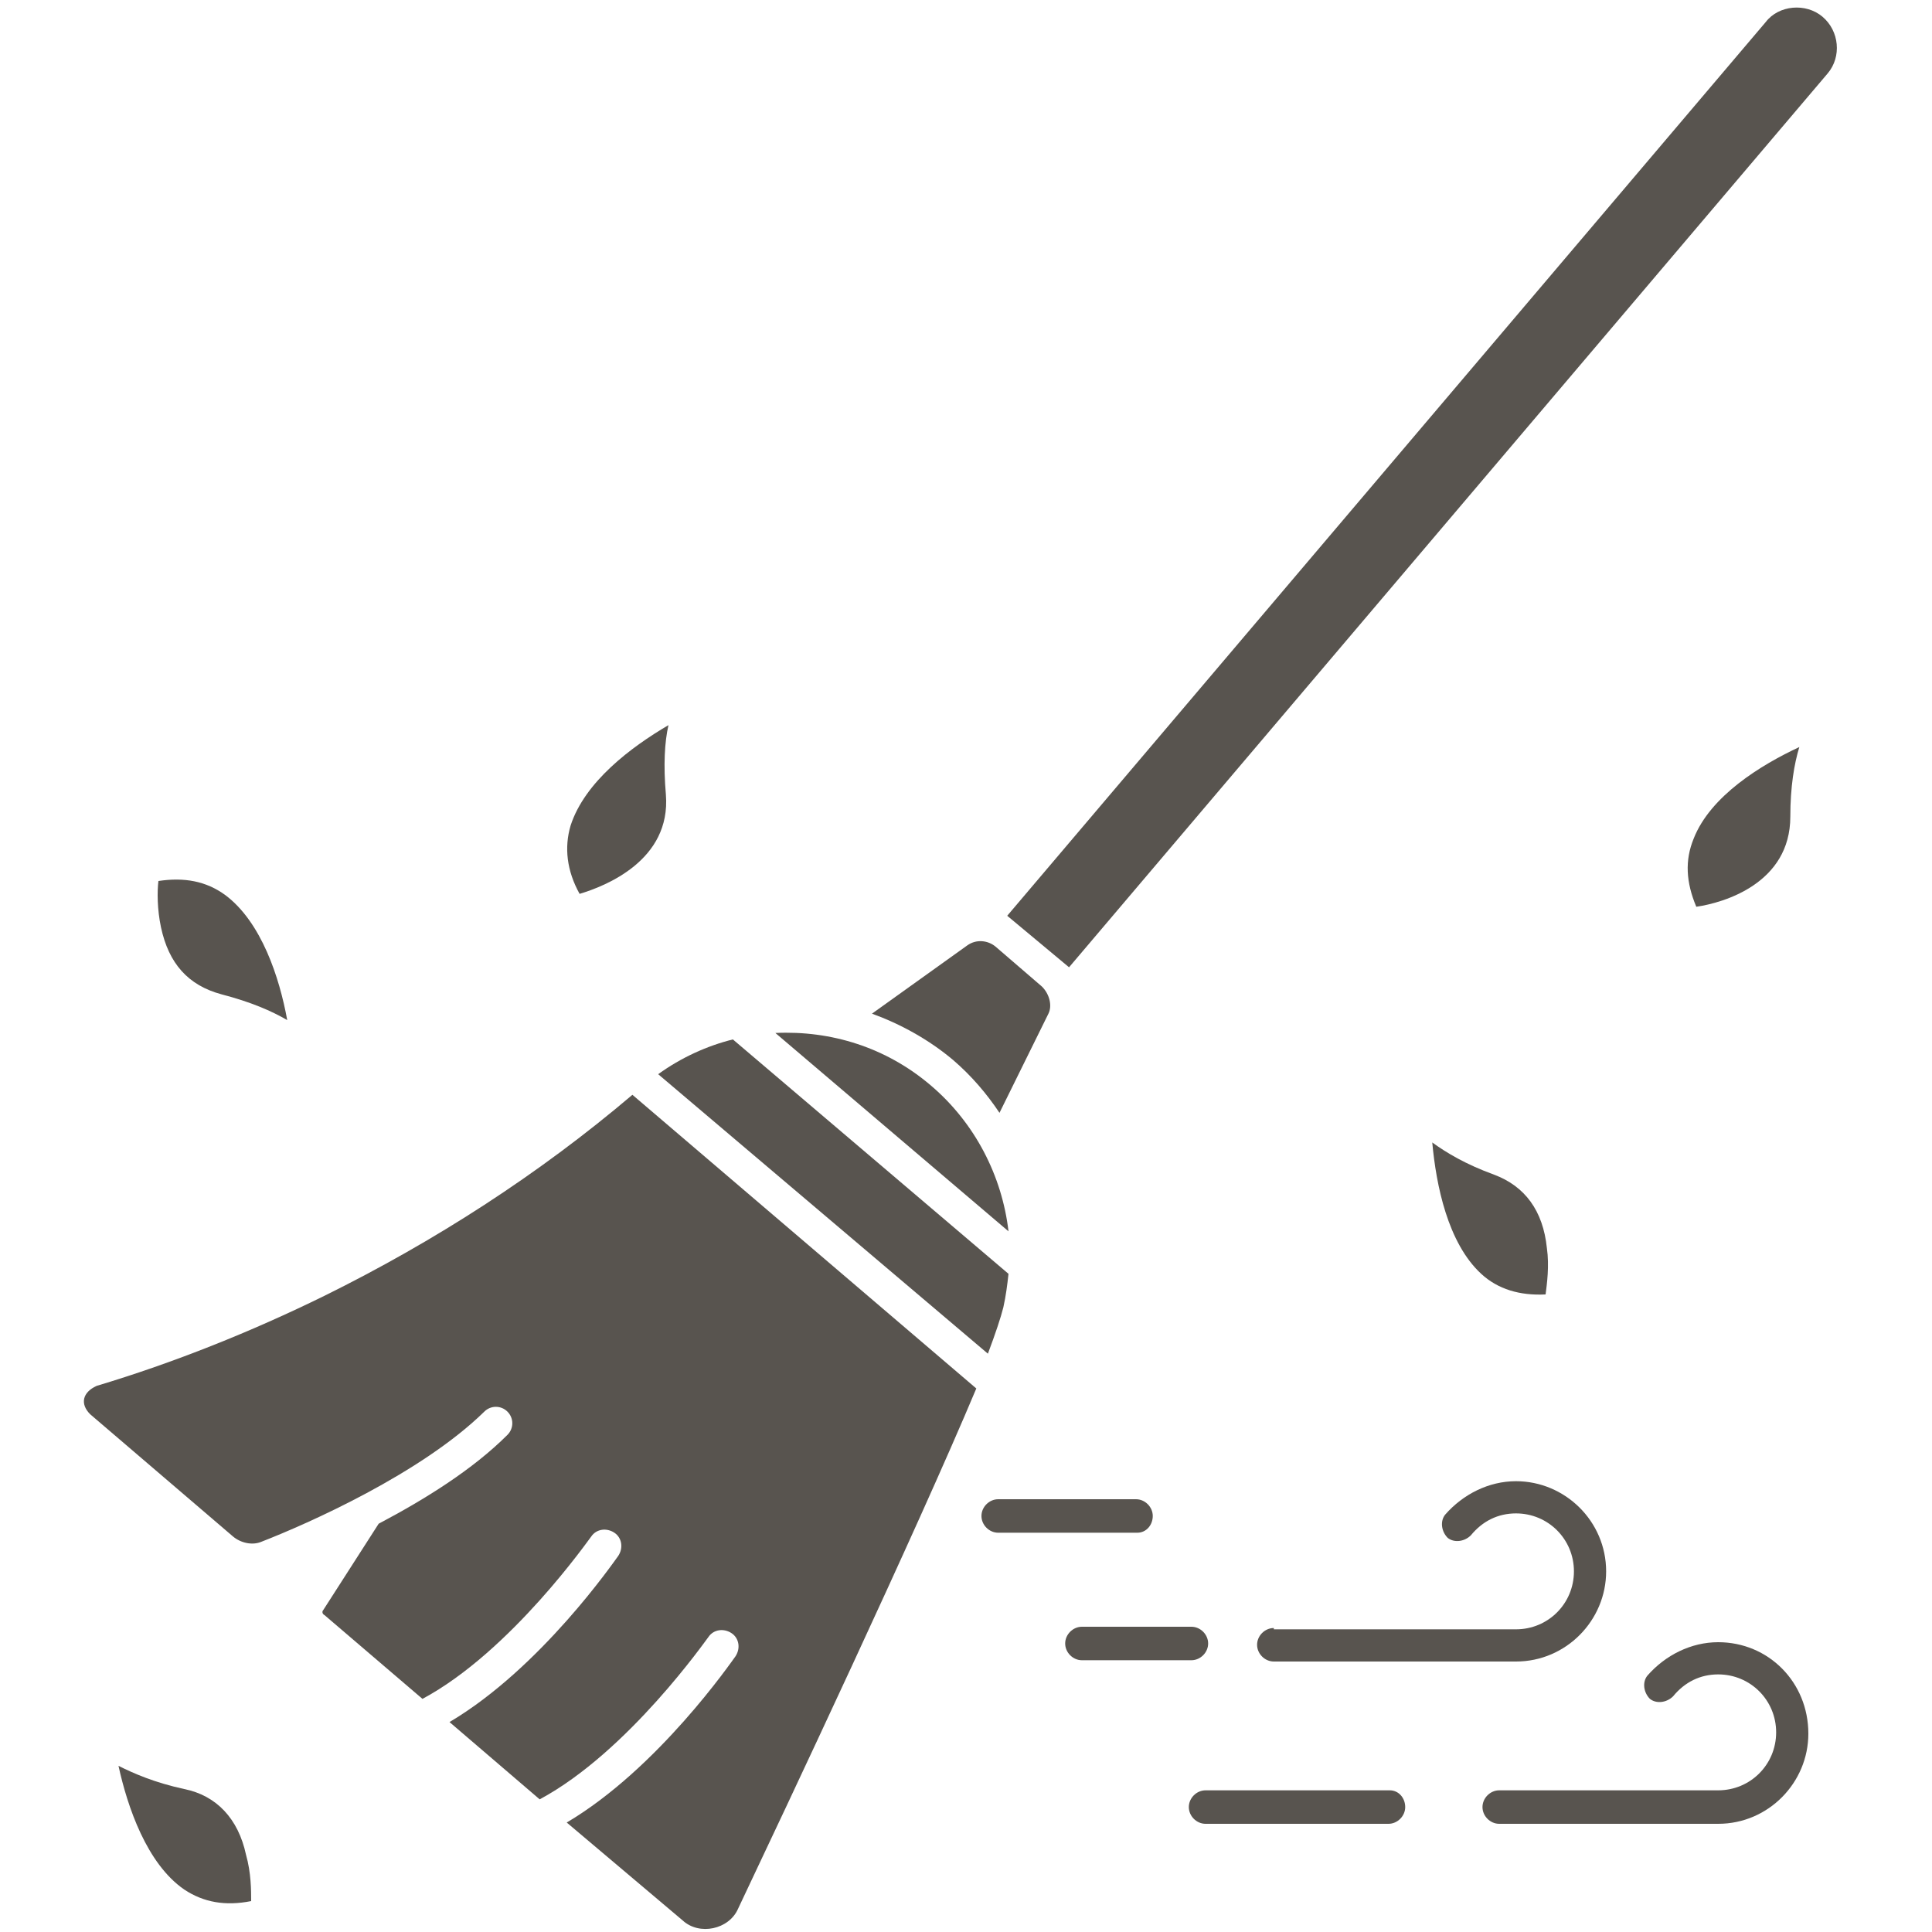
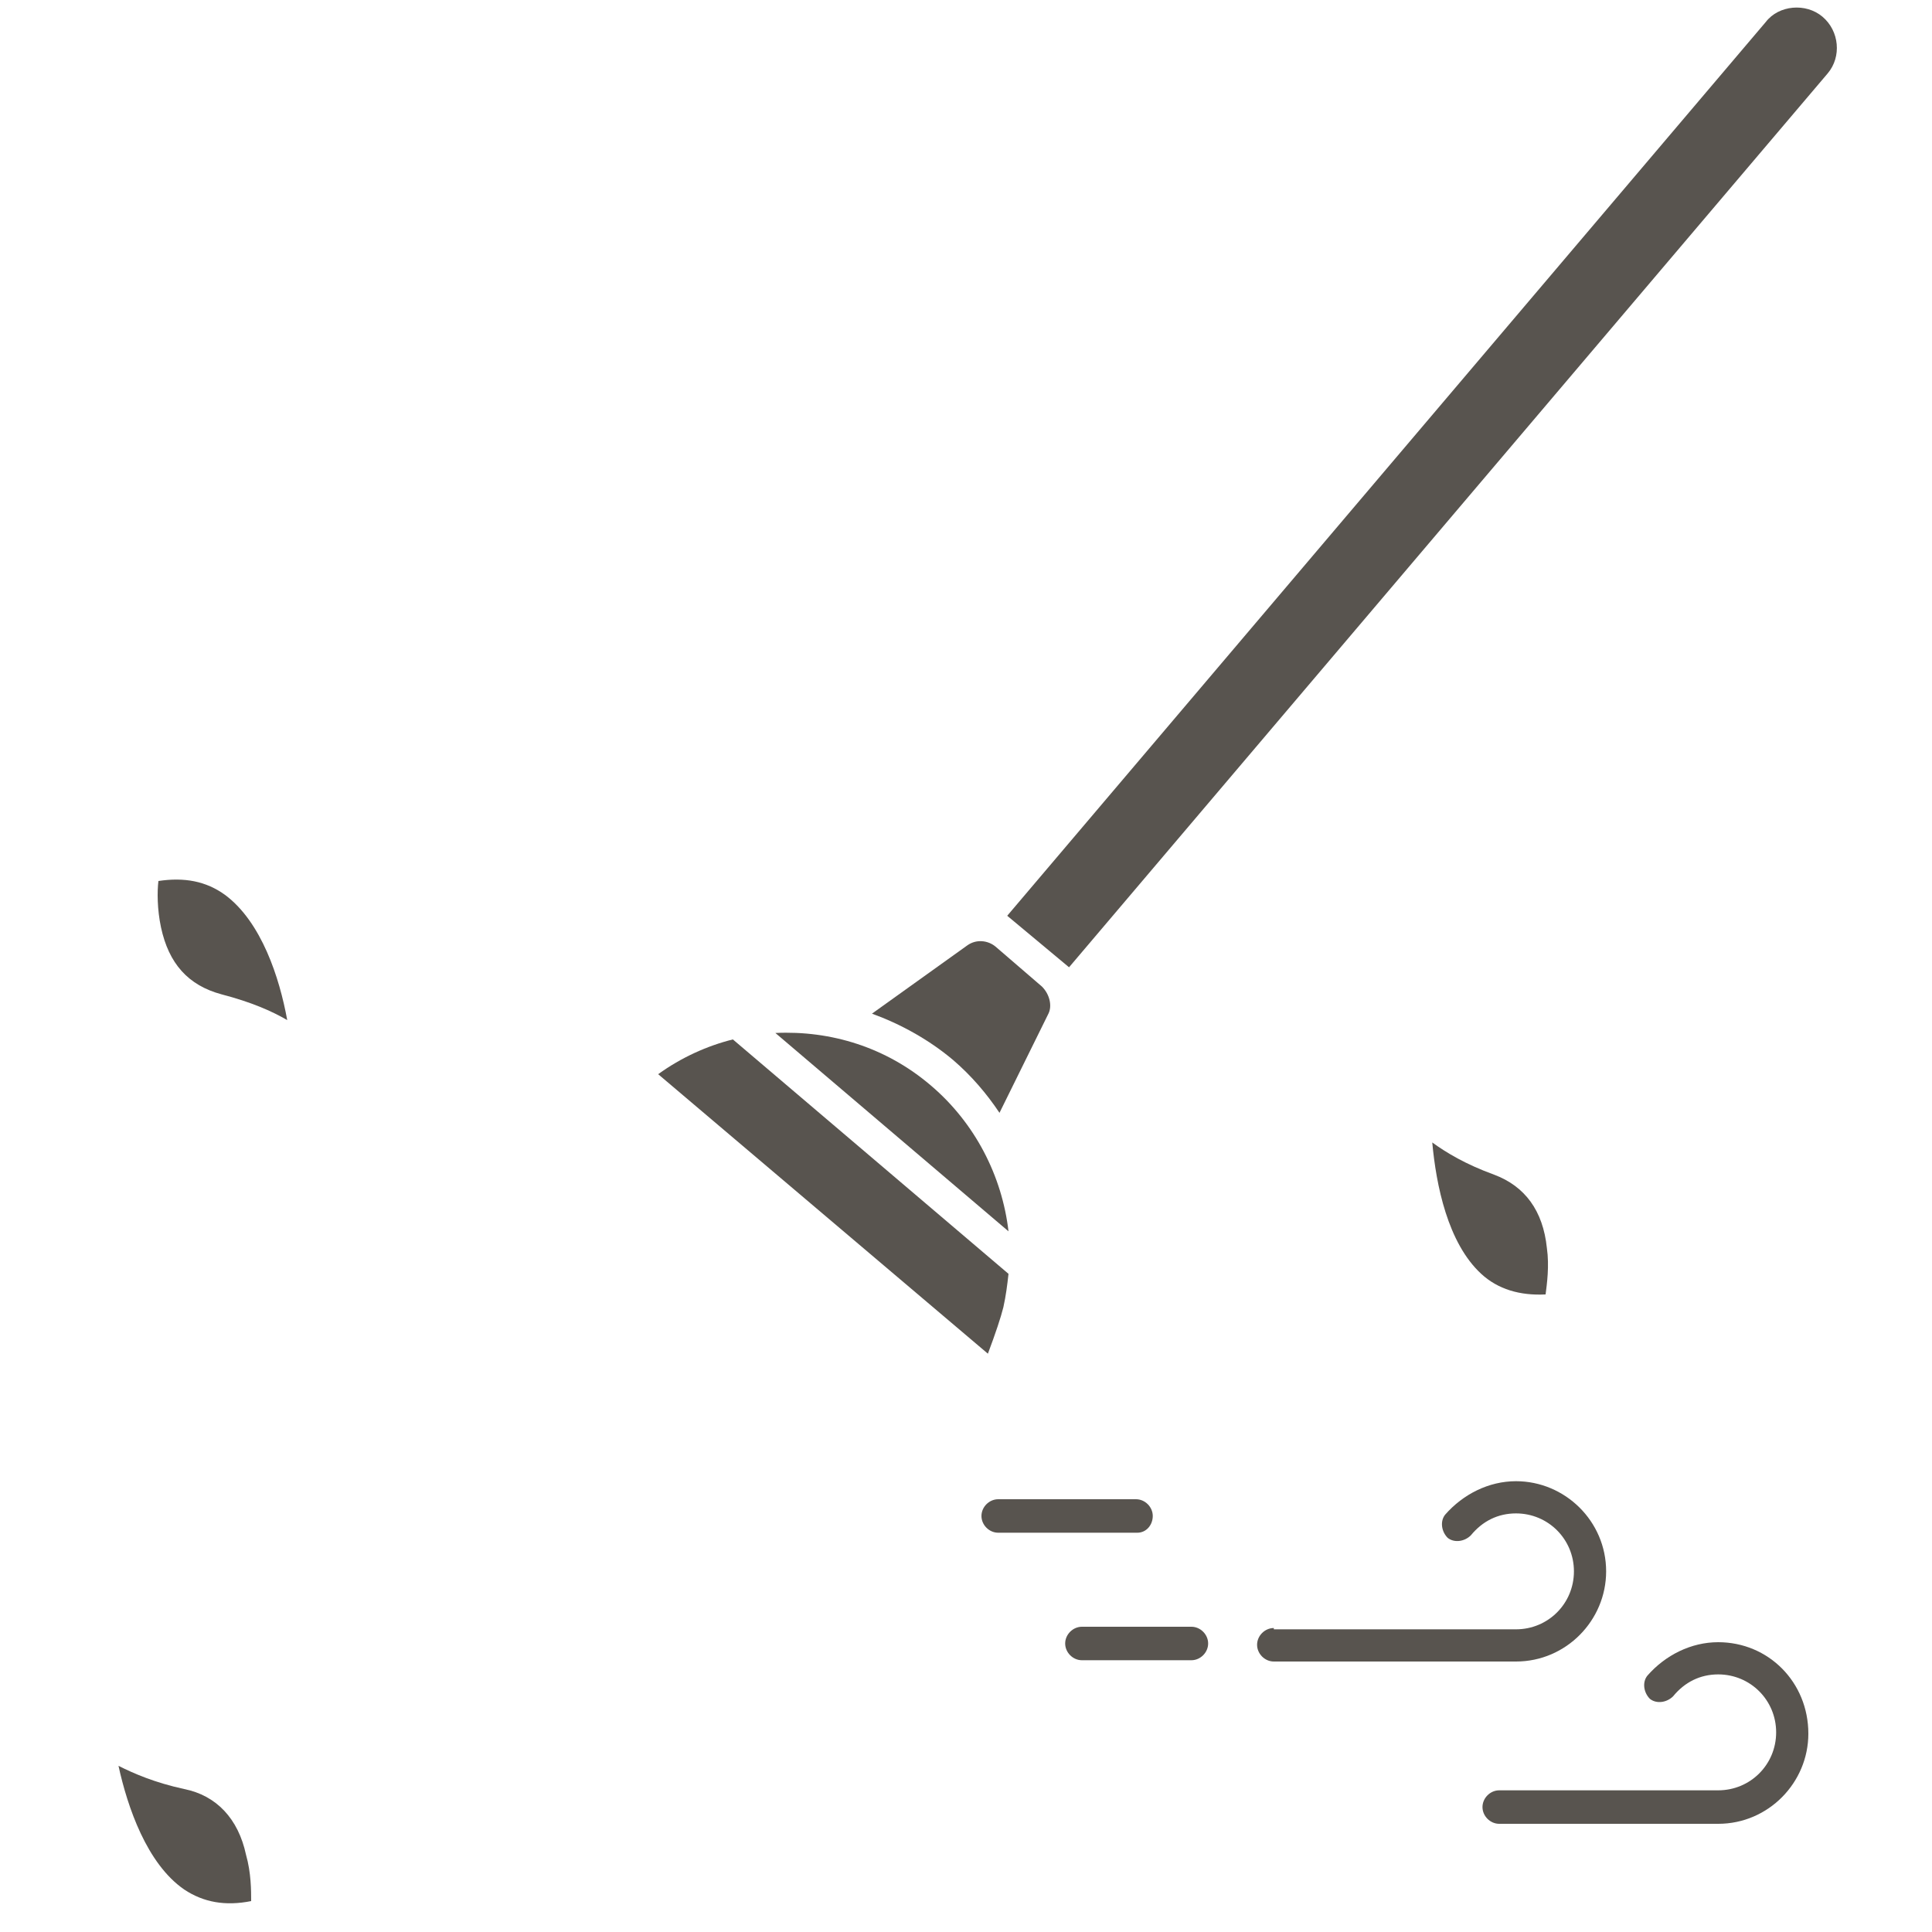
<svg xmlns="http://www.w3.org/2000/svg" version="1.1" id="Слой_1" x="0px" y="0px" viewBox="0 0 150 150" style="enable-background:new 0 0 150 150;" xml:space="preserve">
  <style type="text/css">
	.st0{fill:#58544F;}
</style>
  <path class="st0" d="M80.9,76.6l-3.6-3.1c-0.6-0.5-1.5-0.6-2.2-0.1l-7.4,5.3c2.2,0.8,4.4,2,6.3,3.6c1.4,1.2,2.6,2.6,3.6,4.1v0  l3.8-7.7C81.7,78.1,81.5,77.2,80.9,76.6z" />
  <path class="st0" d="M76.7,105.1c0.6-1.6,1-2.8,1.2-3.6c0.2-0.9,0.3-1.7,0.4-2.6L56.9,80.7c-2,0.5-4,1.4-5.8,2.7L76.7,105.1  L76.7,105.1z" />
  <path class="st0" d="M60.2,80.2l18.1,15.4c-0.5-4.3-2.6-8.4-6-11.3C68.8,81.3,64.5,80,60.2,80.2z" />
  <path class="st0" d="M141.5,1.3c-1.3-1.1-3.4-0.9-4.4,0.4L78.2,71.1l4.8,4l58.9-69.4C143,4.4,142.8,2.4,141.5,1.3z" />
-   <path class="st0" d="M25.2,100.6c-5.7,2.8-11.7,5.2-17.7,7c-1.1,0.5-1.3,1.4-0.5,2.2l11.1,9.5v0c0.6,0.5,1.5,0.7,2.2,0.4  c3.6-1.4,12.4-5.3,17.3-10.1c0.5-0.5,1.3-0.5,1.8,0c0.5,0.5,0.5,1.3,0,1.8c-2.7,2.7-6.4,5-10,6.9l-4.3,6.7c-0.1,0.1-0.1,0.3,0.1,0.4  l7.6,6.5c6.9-3.7,13-12.5,13.1-12.6c0.4-0.6,1.2-0.7,1.8-0.3c0.6,0.4,0.7,1.2,0.3,1.8c-0.3,0.4-6,8.7-13.1,12.9l7,6  c6.9-3.7,13-12.5,13.1-12.6c0.4-0.6,1.2-0.7,1.8-0.3c0.6,0.4,0.7,1.2,0.3,1.8c-0.3,0.4-6,8.7-13.1,12.9l9,7.6  c1.3,1.2,3.6,0.7,4.3-0.9c3.6-7.6,13.8-29.2,18.5-40.4L49.1,85C41.8,91.2,33.7,96.4,25.2,100.6z" />
  <path class="st0" d="M93.8,127.6c0-0.7-0.6-1.3-1.3-1.3H84c-0.7,0-1.3,0.6-1.3,1.3c0,0.7,0.6,1.3,1.3,1.3h8.5  C93.2,128.9,93.8,128.3,93.8,127.6z" />
  <path class="st0" d="M98.9,126.4c-0.7,0-1.3,0.6-1.3,1.3c0,0.7,0.6,1.3,1.3,1.3h18.8c3.9,0,7-3.2,7-7c0-3.9-3.2-7-7-7  c-2.1,0-4.1,1-5.5,2.6c-0.4,0.5-0.3,1.3,0.2,1.8c0.5,0.4,1.3,0.3,1.8-0.2c0.9-1.1,2.1-1.7,3.5-1.7c2.5,0,4.5,2,4.5,4.5  c0,2.5-2,4.5-4.5,4.5l0,0H98.9z" />
-   <path class="st0" d="M107.9,139H93.6c-0.7,0-1.3,0.6-1.3,1.3c0,0.7,0.6,1.3,1.3,1.3h14.2c0.7,0,1.3-0.6,1.3-1.3  C109.1,139.6,108.6,139,107.9,139z" />
  <path class="st0" d="M133.4,127.5L133.4,127.5c-2.1,0-4.1,1-5.5,2.6c-0.4,0.5-0.3,1.3,0.2,1.8c0.5,0.4,1.3,0.3,1.8-0.2  c0.9-1.1,2.1-1.7,3.5-1.7c2.5,0,4.5,2,4.5,4.5c0,2.5-2,4.5-4.5,4.5h-17c-0.7,0-1.3,0.6-1.3,1.3c0,0.7,0.6,1.3,1.3,1.3h17  c3.9,0,7-3.2,7-7C140.4,130.6,137.3,127.5,133.4,127.5z" />
  <path class="st0" d="M89.5,117.7c0-0.7-0.6-1.3-1.3-1.3H77.5c-0.7,0-1.3,0.6-1.3,1.3s0.6,1.3,1.3,1.3h10.8  C89,119,89.5,118.4,89.5,117.7z" />
  <path class="st0" d="M120,100.5L120,100.5c0.1-0.8,0.3-2.2,0.1-3.6c-0.3-2.9-1.7-4.8-4.1-5.7c-2.2-0.8-3.7-1.7-4.8-2.5  c0.3,3.3,1.2,7.8,3.8,10.2C116.3,100.1,118,100.6,120,100.5z" />
-   <path class="st0" d="M139,63.4L139,63.4c0-2.3,0.3-4.1,0.7-5.4c-3,1.4-6.9,3.8-8.2,7.1c-0.7,1.7-0.6,3.4,0.2,5.3  C133.8,70.1,139,68.6,139,63.4z" />
  <path class="st0" d="M14.3,138.9L14.3,138.9c-2.3-0.5-3.9-1.2-5.1-1.8c0.7,3.2,2.2,7.6,5.1,9.6c1.5,1,3.2,1.3,5.2,0.9  c0-0.8,0-2.2-0.4-3.6C18.5,141.2,16.8,139.4,14.3,138.9z" />
  <path class="st0" d="M17.2,77.2c2.3,0.6,3.9,1.3,5.1,2c-0.6-3.3-2-7.6-4.8-9.7c-1.5-1.1-3.2-1.4-5.2-1.1c-0.1,0.8-0.1,2.2,0.2,3.6  C13.1,74.8,14.6,76.5,17.2,77.2z" />
-   <path class="st0" d="M51.7,61.7L51.7,61.7c-0.2-2.3-0.1-4.1,0.2-5.4c-2.9,1.7-6.5,4.4-7.6,7.8c-0.5,1.7-0.3,3.5,0.7,5.3  C47,68.8,52.1,66.8,51.7,61.7z" />
</svg>